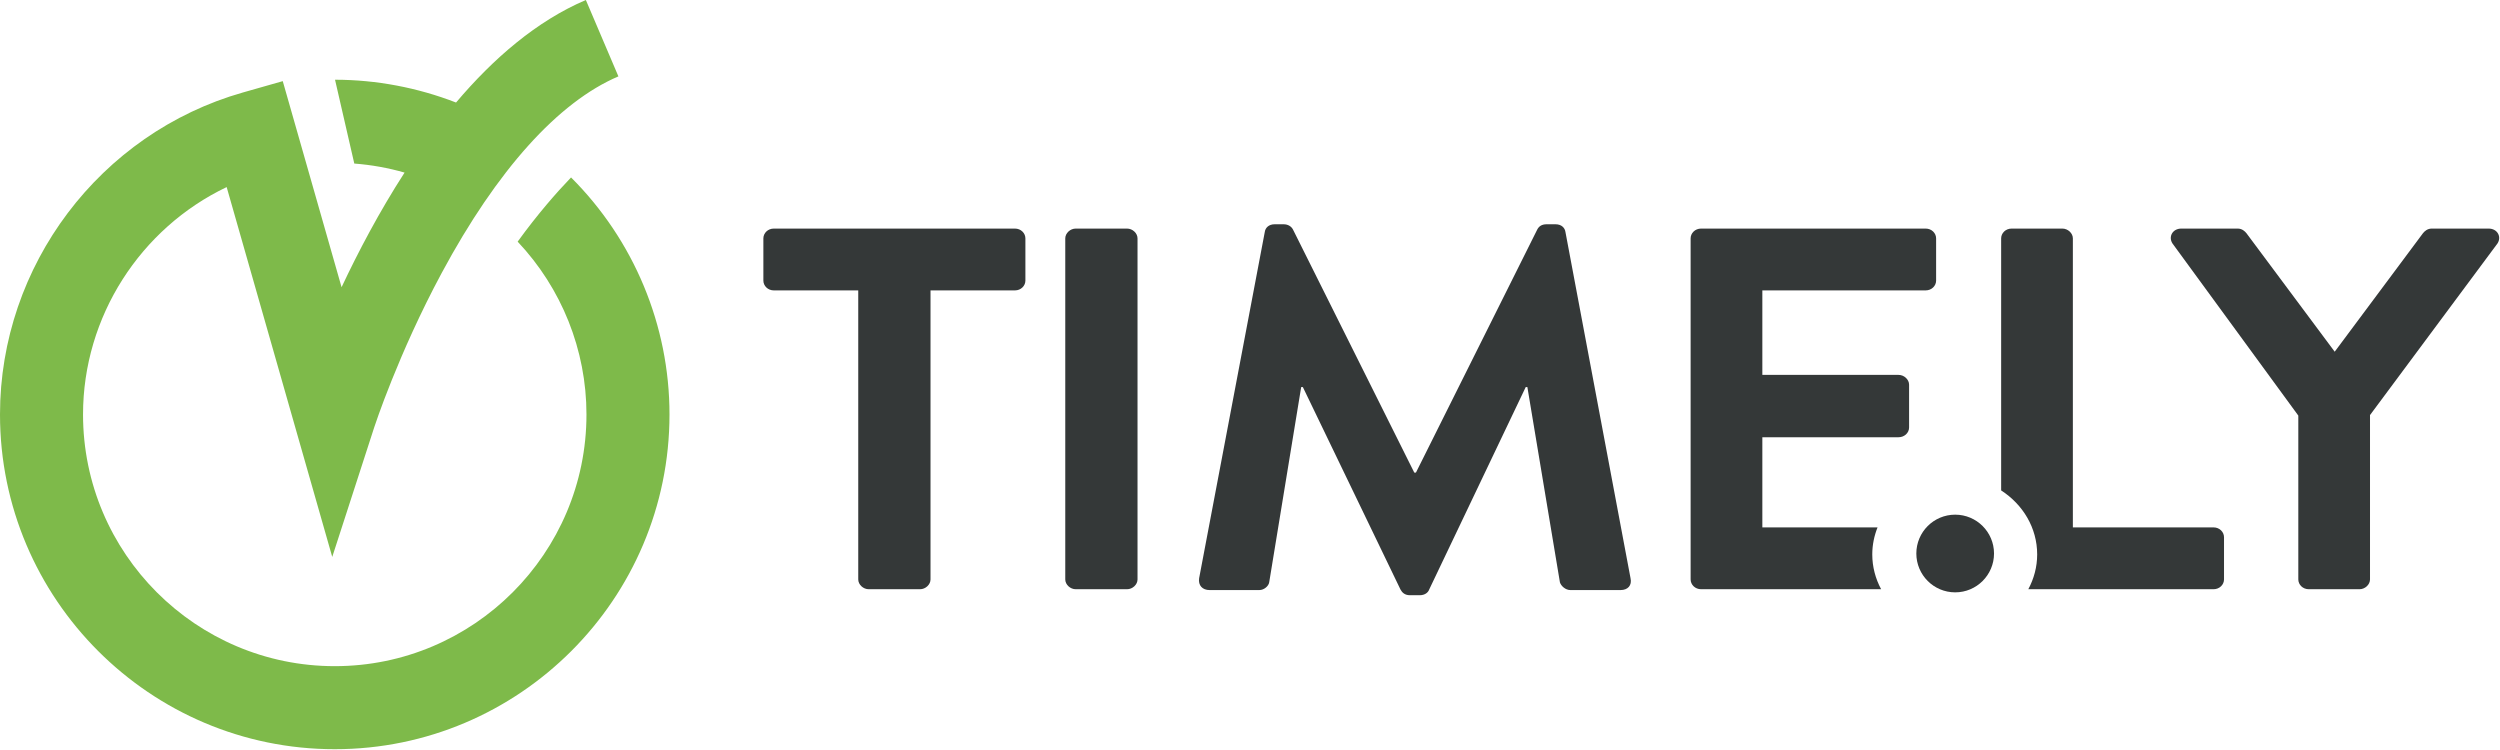
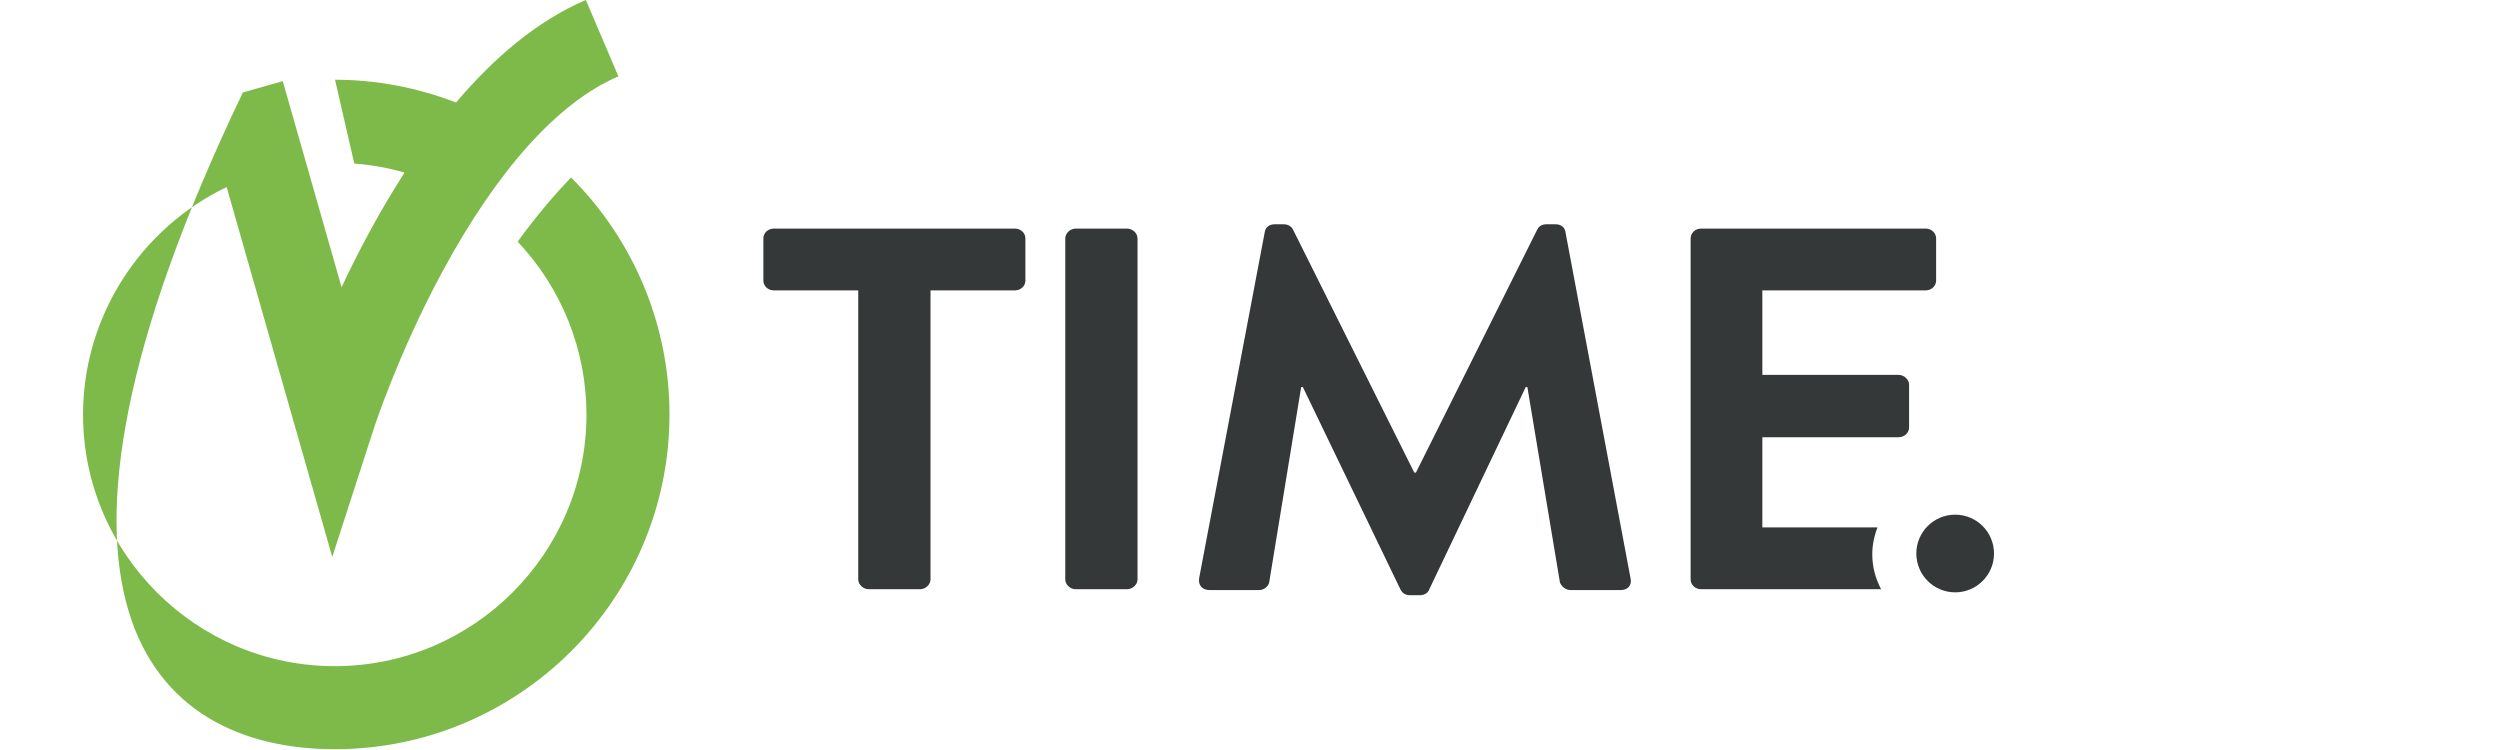
<svg xmlns="http://www.w3.org/2000/svg" width="1500px" height="450px" viewBox="0 0 1500 450" version="1.1">
  <title>Group</title>
  <desc>Created with Sketch.</desc>
  <g id="Page-1" stroke="none" stroke-width="1" fill="none" fill-rule="evenodd">
    <g id="Artboard" transform="translate(-64, -72)">
      <g id="Group" transform="translate(64, 72)">
-         <path d="M310.591,144.99 C336.948,172.905 351.881,209.972 351.881,248.675 C351.881,331.951 284.127,399.695 200.851,399.695 C117.579,399.695 49.82,331.951 49.82,248.675 C49.82,189.977 84.245,136.948 135.995,112.246 L199.348,334.152 L224.549,256.345 C224.691,255.907 238.937,212.285 265.018,163.783 C298.215,102.03 334.88,61.249 371.041,45.833 L351.514,0 C321.979,12.595 295.959,35.127 273.631,61.519 C250.584,52.591 225.853,47.855 201.019,47.839 L212.575,98.133 C222.873,98.928 232.947,100.726 242.741,103.552 C227.589,127.026 214.953,151.05 204.945,172.329 L169.655,48.685 L145.708,55.499 C59.92,79.946 0,159.388 0,248.675 C0,359.413 90.107,449.52 200.851,449.52 C311.594,449.52 401.696,359.413 401.696,248.675 C401.696,195.187 380.29,144.027 342.632,106.466 C333.963,115.475 322.616,128.402 310.591,144.99 Z" id="Fill-32" fill="#7EBA4A" />
+         <path d="M310.591,144.99 C336.948,172.905 351.881,209.972 351.881,248.675 C351.881,331.951 284.127,399.695 200.851,399.695 C117.579,399.695 49.82,331.951 49.82,248.675 C49.82,189.977 84.245,136.948 135.995,112.246 L199.348,334.152 L224.549,256.345 C224.691,255.907 238.937,212.285 265.018,163.783 C298.215,102.03 334.88,61.249 371.041,45.833 L351.514,0 C321.979,12.595 295.959,35.127 273.631,61.519 C250.584,52.591 225.853,47.855 201.019,47.839 L212.575,98.133 C222.873,98.928 232.947,100.726 242.741,103.552 C227.589,127.026 214.953,151.05 204.945,172.329 L169.655,48.685 L145.708,55.499 C0,359.413 90.107,449.52 200.851,449.52 C311.594,449.52 401.696,359.413 401.696,248.675 C401.696,195.187 380.29,144.027 342.632,106.466 C333.963,115.475 322.616,128.402 310.591,144.99 Z" id="Fill-32" fill="#7EBA4A" />
        <path d="M464.307,174.241 C460.665,174.241 458.022,171.46 458.022,168.368 L458.022,143.02 C458.022,139.929 460.665,137.148 464.307,137.148 L608.95,137.148 C612.592,137.148 615.24,139.929 615.24,143.02 L615.24,168.368 C615.24,171.46 612.592,174.241 608.95,174.241 L558.31,174.241 L558.31,347.66 C558.31,350.751 555.33,353.537 552.025,353.537 L521.237,353.537 C517.932,353.537 514.947,350.751 514.947,347.66 L514.947,174.241 L464.307,174.241 Z" id="Fill-33" fill="#343838" />
        <path d="M645.445,137.148 L676.228,137.148 C679.538,137.148 682.513,139.929 682.513,143.02 L682.513,347.66 C682.513,350.751 679.538,353.537 676.228,353.537 L645.445,353.537 C642.135,353.537 639.16,350.751 639.16,347.66 L639.16,143.02 C639.16,139.929 642.135,137.148 645.445,137.148 Z" id="Fill-34" fill="#343838" />
        <path d="M764.827,134.56 L770.119,134.56 C772.767,134.56 774.754,135.793 775.752,137.652 L848.568,283.558 C849.23,283.558 849.23,283.558 849.561,283.558 L922.387,137.652 C923.37,135.793 925.03,134.56 928.004,134.56 L933.296,134.56 C936.938,134.56 938.924,136.725 939.265,139.195 L978.319,346.926 C979.302,351.255 976.659,354.041 972.36,354.041 L942.24,354.041 C939.265,354.041 936.607,351.561 935.95,349.401 L916.423,232.24 C916.087,232.24 915.435,232.24 915.435,232.24 L857.501,353.73 C856.844,355.579 854.853,357.128 851.878,357.128 L845.919,357.128 C842.945,357.128 841.285,355.579 840.302,353.73 L781.711,232.24 C781.711,232.24 781.044,232.24 780.713,232.24 L761.517,349.401 C761.186,351.561 758.542,354.041 755.563,354.041 L725.769,354.041 C721.47,354.041 718.822,351.255 719.479,346.926 L758.868,139.195 C759.199,136.725 761.186,134.56 764.827,134.56 Z" id="Fill-35" fill="#343838" />
-         <path d="M1303.509,146.112 C1300.866,142.093 1303.509,137.148 1308.811,137.148 L1342.563,137.148 C1345.211,137.148 1346.872,138.691 1347.865,139.929 L1400.823,211.028 L1453.781,139.929 C1454.784,138.691 1456.434,137.148 1459.077,137.148 L1493.17,137.148 C1498.467,137.148 1501.116,142.093 1498.467,146.112 L1422.005,249.048 L1422.005,347.66 C1422.005,350.751 1419.025,353.537 1415.72,353.537 L1385.269,353.537 C1381.627,353.537 1378.984,350.751 1378.984,347.66 L1378.984,249.353 L1303.509,146.112 Z" id="Fill-36" fill="#343838" />
        <path d="M1126.526,316.434 L1057.407,316.434 L1057.407,262.341 L1139.167,262.341 C1142.477,262.341 1145.452,259.871 1145.452,256.468 L1145.452,230.809 C1145.452,227.718 1142.477,224.937 1139.167,224.937 L1057.407,224.937 L1057.407,174.241 L1155.383,174.241 C1159.025,174.241 1161.668,171.46 1161.668,168.368 L1161.668,143.02 C1161.668,139.929 1159.025,137.148 1155.383,137.148 L1020.671,137.148 C1017.024,137.148 1014.376,139.929 1014.376,143.02 L1014.376,347.66 C1014.376,350.751 1017.024,353.537 1020.671,353.537 L1128.68,353.537 C1125.308,347.247 1123.363,340.168 1123.363,332.656 C1123.363,326.946 1124.514,321.497 1126.526,316.434 Z" id="Fill-37" fill="#343838" />
-         <path d="M1243.721,316.434 L1243.721,143.02 C1243.721,139.929 1240.737,137.148 1237.421,137.148 L1206.98,137.148 C1203.333,137.148 1200.69,139.929 1200.69,143.02 L1200.69,294.254 C1213.739,302.673 1222.305,316.719 1222.305,332.656 C1222.305,340.168 1220.354,347.247 1216.983,353.537 L1328.124,353.537 C1331.76,353.537 1334.409,350.751 1334.409,347.66 L1334.409,322.312 C1334.409,319.22 1331.76,316.434 1328.124,316.434 L1243.721,316.434 Z" id="Fill-38" fill="#343838" />
        <path d="M1173.105,355.41 C1185.975,355.41 1196.411,344.969 1196.411,332.104 C1196.411,319.234 1185.975,308.798 1173.105,308.798 C1160.234,308.798 1149.799,319.234 1149.799,332.104 C1149.799,344.969 1160.234,355.41 1173.105,355.41 Z" id="Fill-39" fill="#343838" />
      </g>
    </g>
  </g>
</svg>